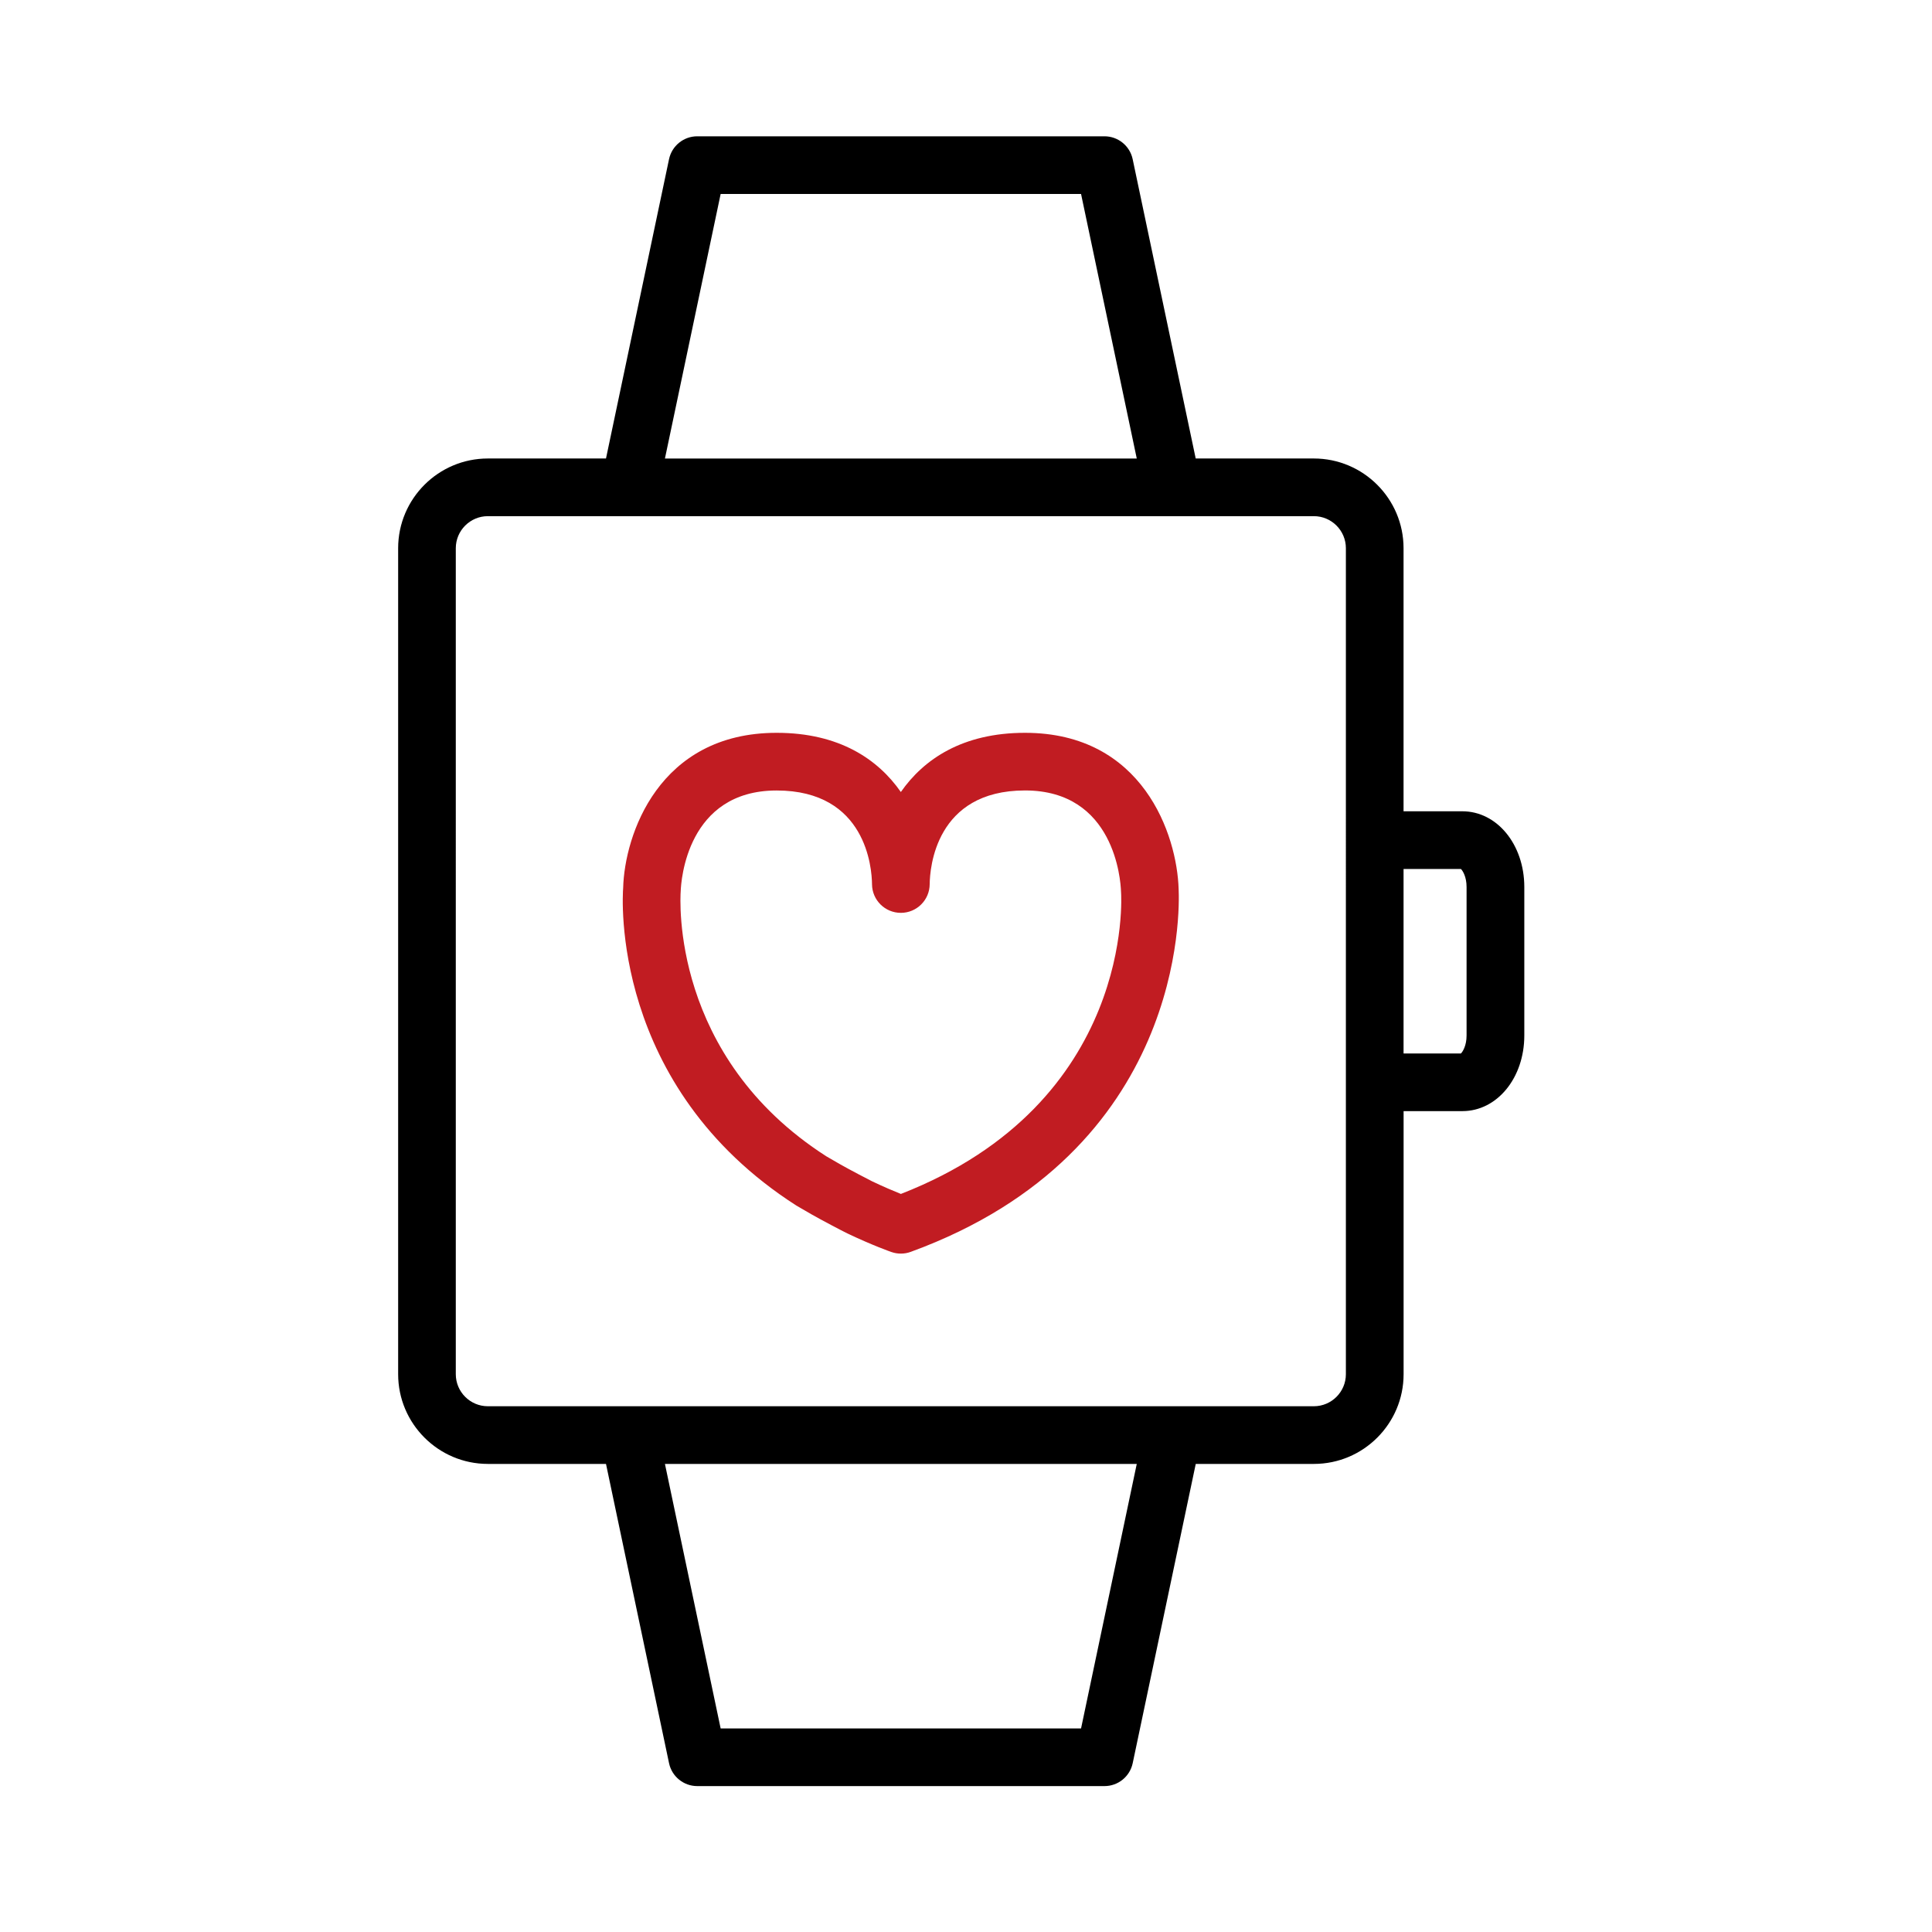
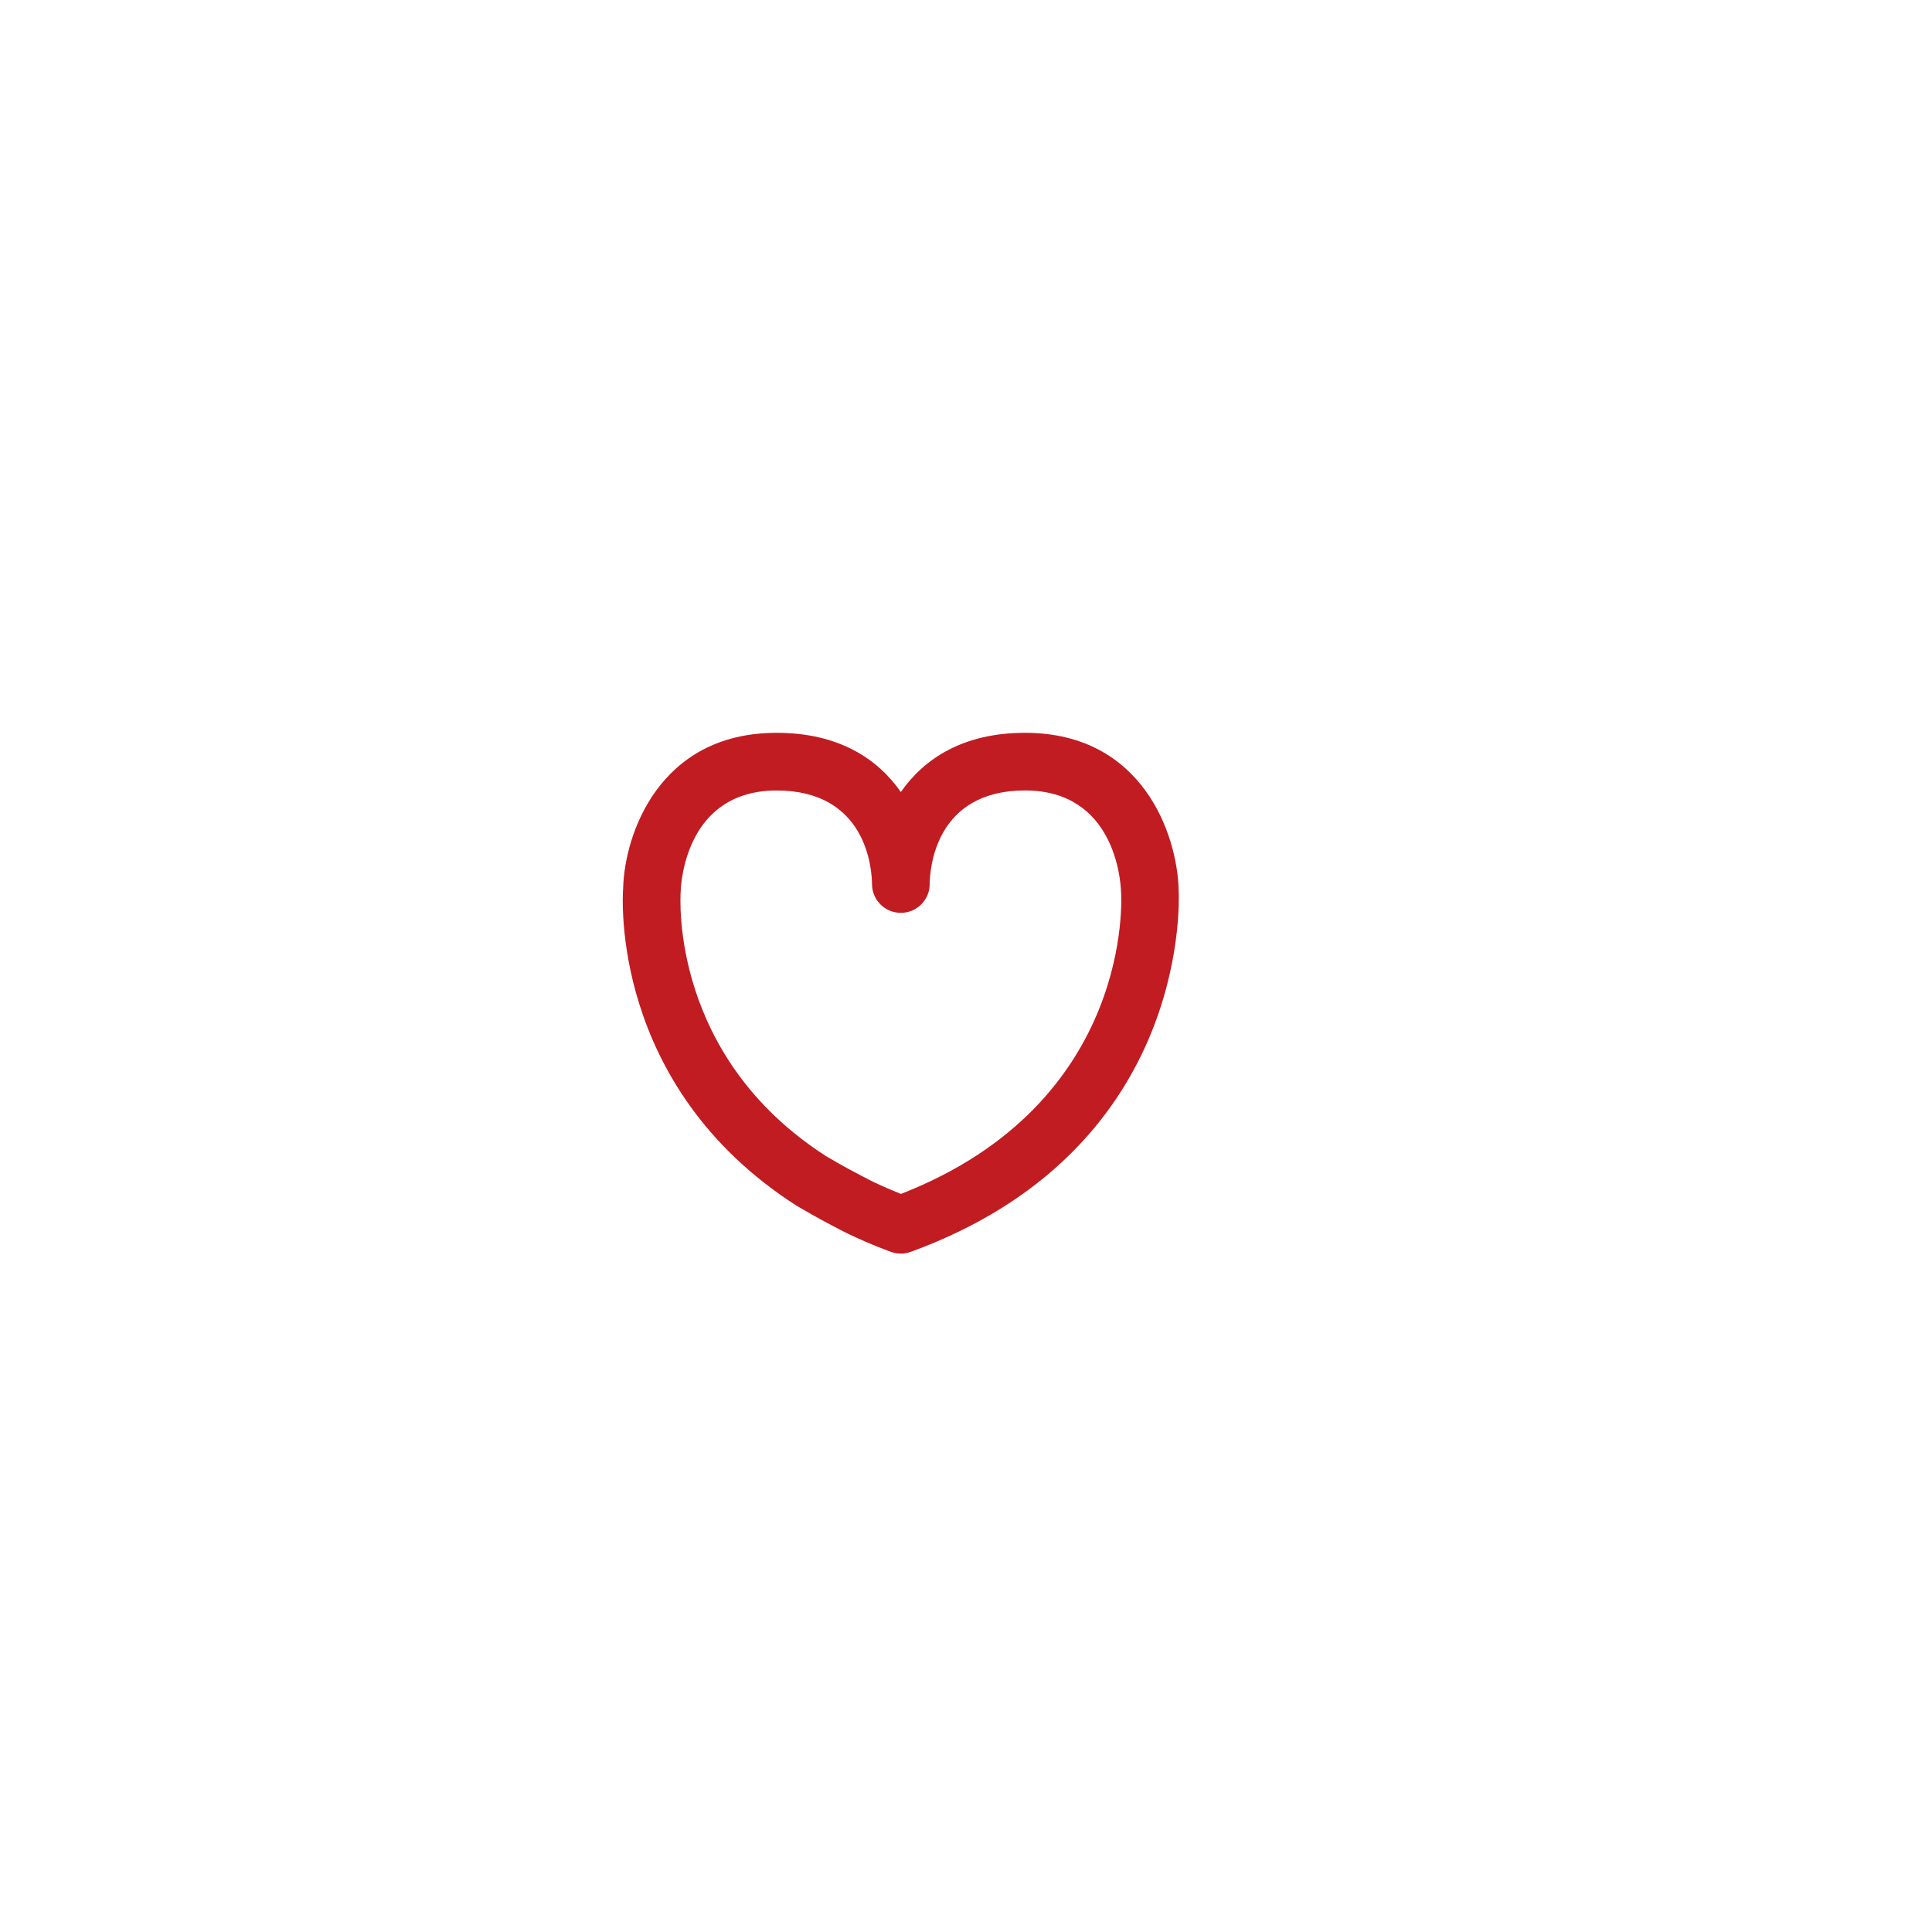
<svg xmlns="http://www.w3.org/2000/svg" id="Layer_1" x="0px" y="0px" width="1000px" height="1000px" viewBox="0 0 1000 1000" xml:space="preserve">
  <g>
    <path fill="#C11C22" d="M530.547,379.304c-32.378,0-52.447,13.683-64.269,30.638c-11.831-16.955-31.9-30.638-64.278-30.638 c-61.145,0-78.736,53.017-79.453,80.288c-0.328,4.159-6.905,102.52,89.662,164.418l7.801,4.52 c4.617,2.654,16.438,8.876,18.527,9.858c13.225,6.301,22.468,9.522,22.854,9.652c1.583,0.557,3.234,0.825,4.888,0.825 c1.729,0,3.473-0.298,5.112-0.905c142.239-51.891,139.165-177.492,138.667-187.731 C609.244,432.159,591.602,379.304,530.547,379.304z M466.299,617.979c-3.521-1.412-8.727-3.594-14.926-6.549 c-1.442-0.687-12.349-6.406-16.418-8.746l-7.224-4.169c-80.549-51.642-75.673-133.192-75.396-137.282 c0.199-5.333,3.225-52.08,49.662-52.08c46.468,0,49.264,40.408,49.354,48.428c0,0.01,0,0.02,0,0.03c0,0.01,0,0.02,0,0.039v0.011 c0,0,0,0.01,0,0.02c0,0.012,0,0.021,0,0.021v0.011c0.079,8.179,6.736,14.775,14.927,14.775c8.219,0,14.886-6.646,14.926-14.855 c0.089-8.129,2.915-48.498,49.343-48.498c46.408,0,49.475,46.657,49.672,52.062c0,0.236,0.021,0.485,0.04,0.727 C580.349,463.045,587.453,570.736,466.299,617.979z" />
-     <path d="M756.905,419.92h-30.429V283.751c0-25.602-20.837-46.438-46.438-46.438h-61.146L586.269,82.398 c-1.45-6.905-7.552-11.851-14.604-11.851H360.896c-7.056,0-13.146,4.945-14.606,11.851l-32.627,154.916h-61.145 c-25.602,0-46.438,20.826-46.438,46.438v427.532c0,25.603,20.836,46.438,46.438,46.438h61.145L346.3,912.637 c1.452,6.896,7.552,11.841,14.606,11.841h210.767c7.055,0,13.146-4.943,14.606-11.841l32.637-154.915h61.146 c25.603,0,46.438-20.836,46.438-46.438v-136.17h30.429c17.972,0,32.05-17.193,32.05-39.146v-76.915 C788.945,437.114,774.865,419.92,756.905,419.92z M373.005,100.408h186.548l28.835,136.915H344.169L373.005,100.408z M559.553,894.637H373.005l-28.836-136.915h244.219L559.553,894.637z M696.627,711.283c0,9.145-7.443,16.588-16.587,16.588H252.507 c-9.144,0-16.587-7.443-16.587-16.588V283.751c0-9.144,7.443-16.587,16.587-16.587H680.04c9.144,0,16.587,7.443,16.587,16.587 V711.283L696.627,711.283z M759.095,535.979c0,5.175-1.95,8.367-2.926,9.294h-29.691v-95.492h29.691 c0.976,0.925,2.926,4.119,2.926,9.293V535.979z" />
  </g>
</svg>